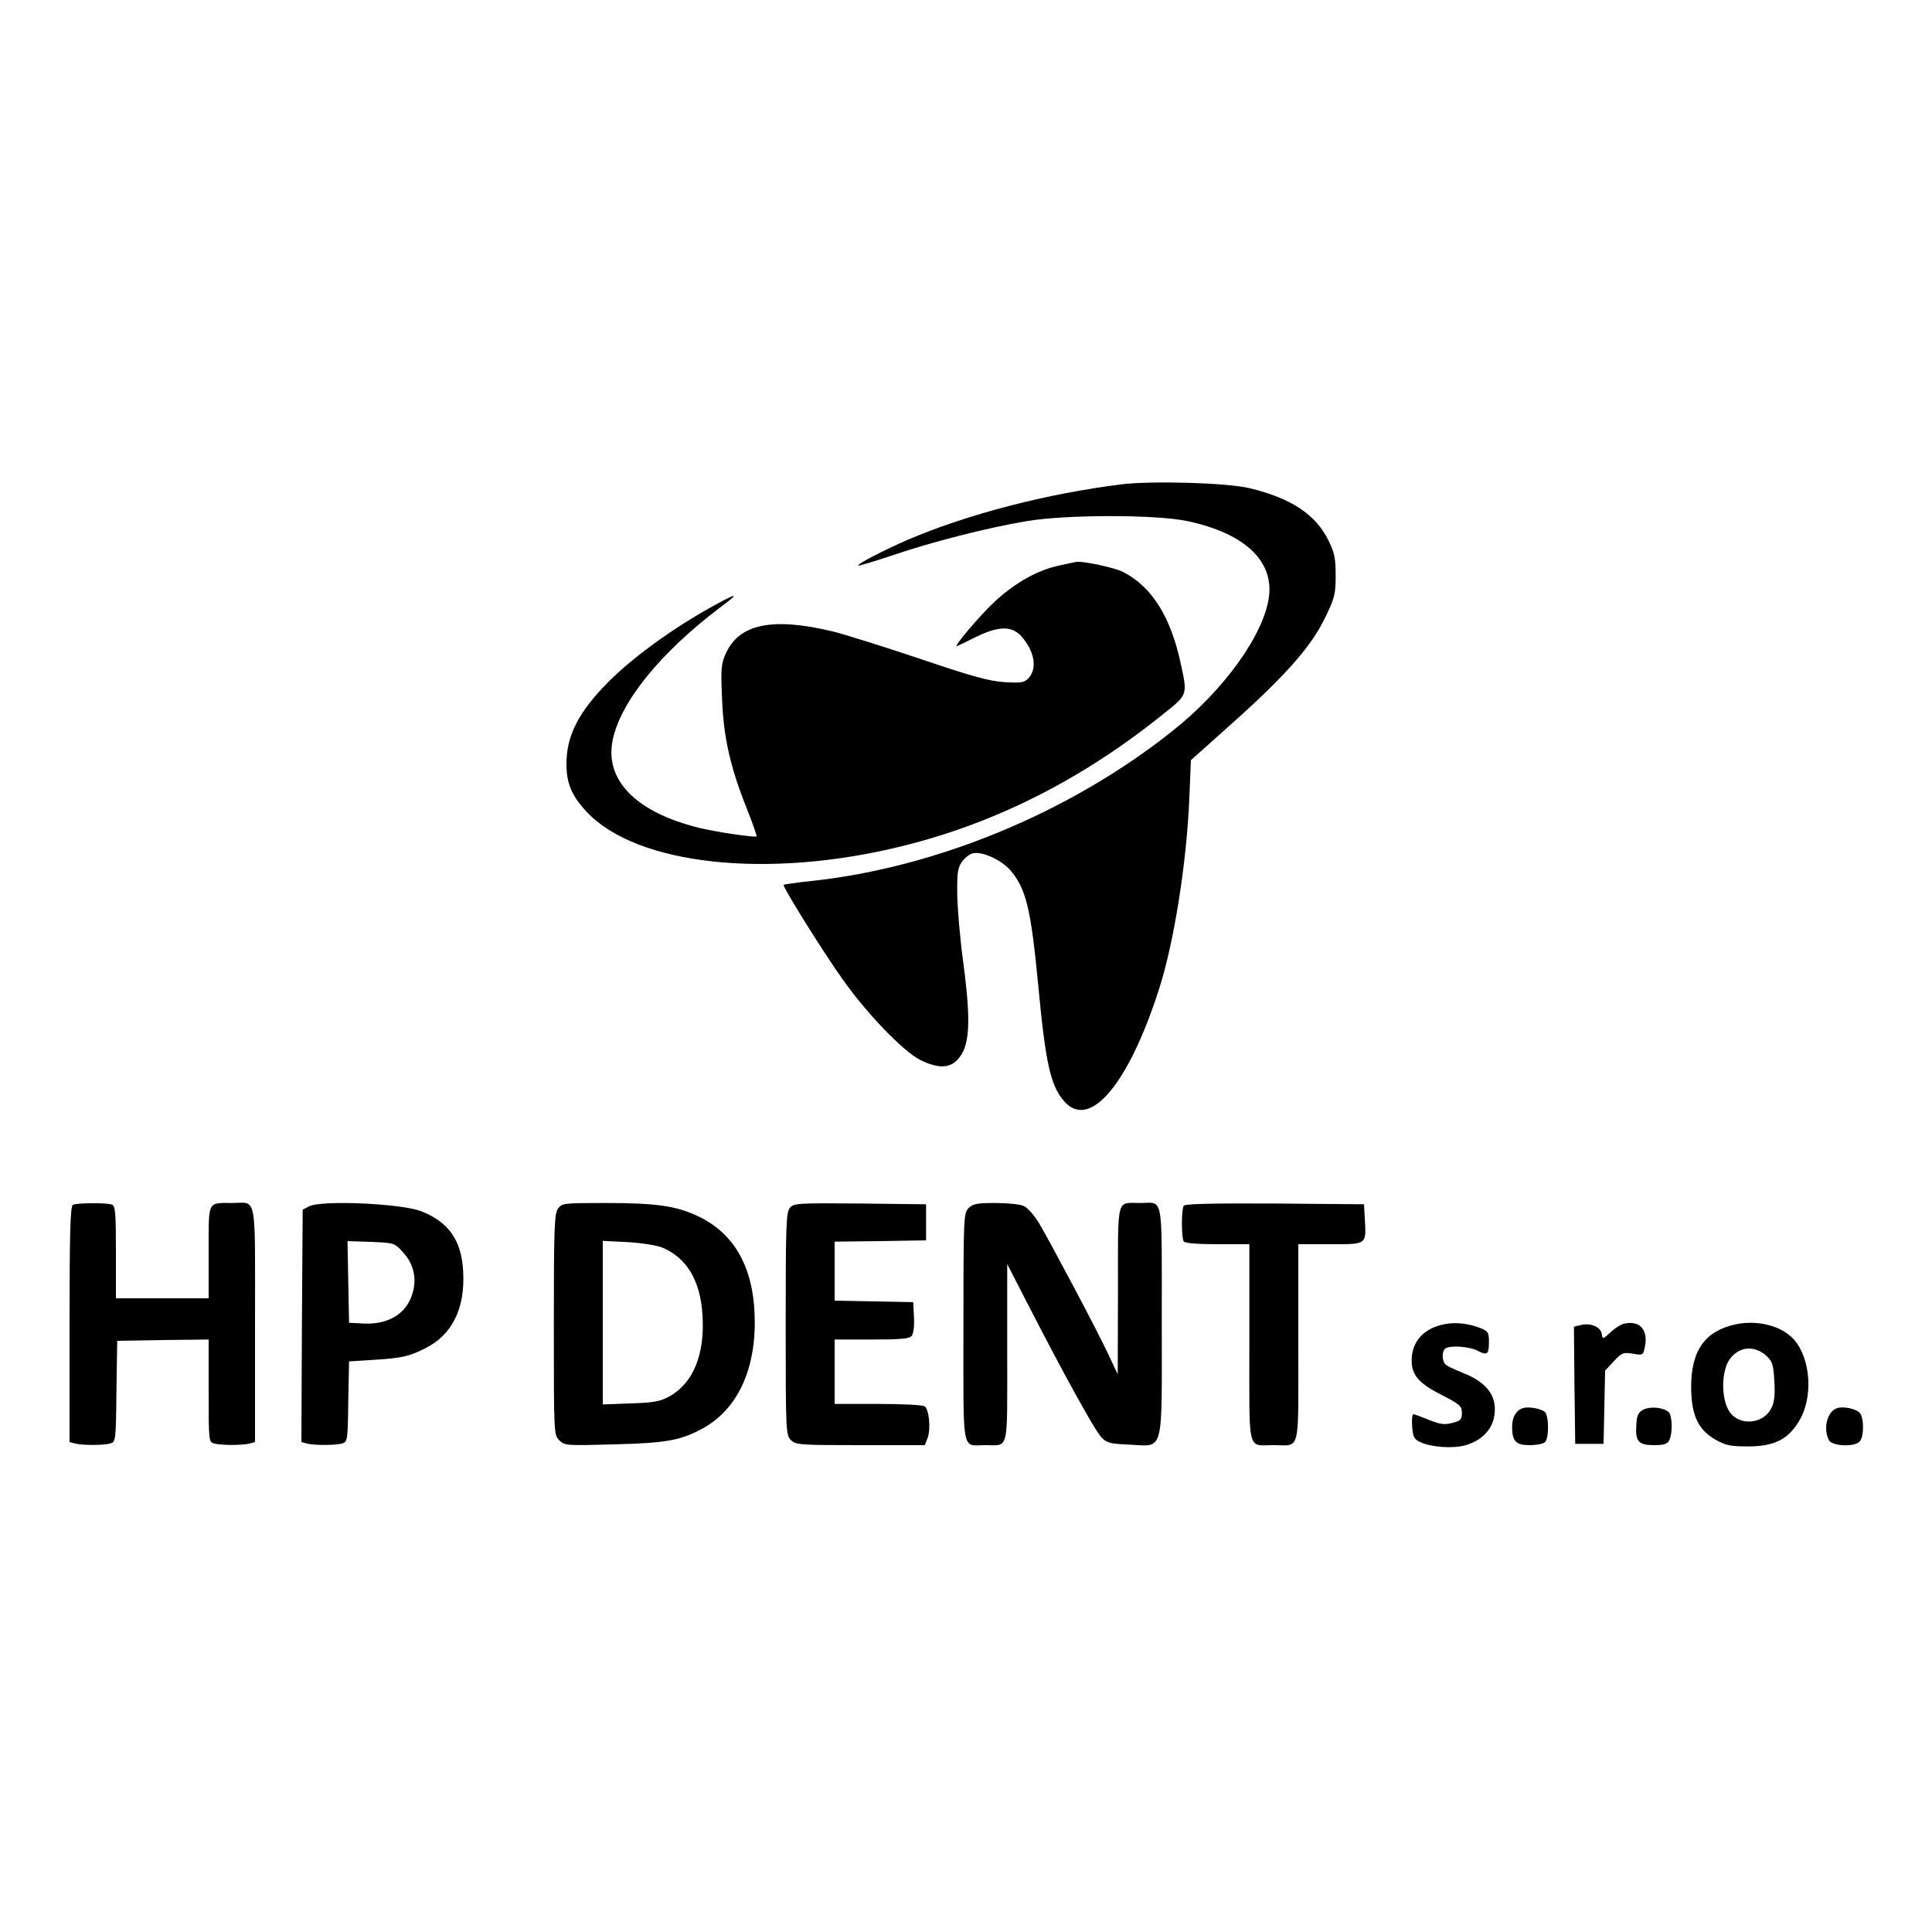
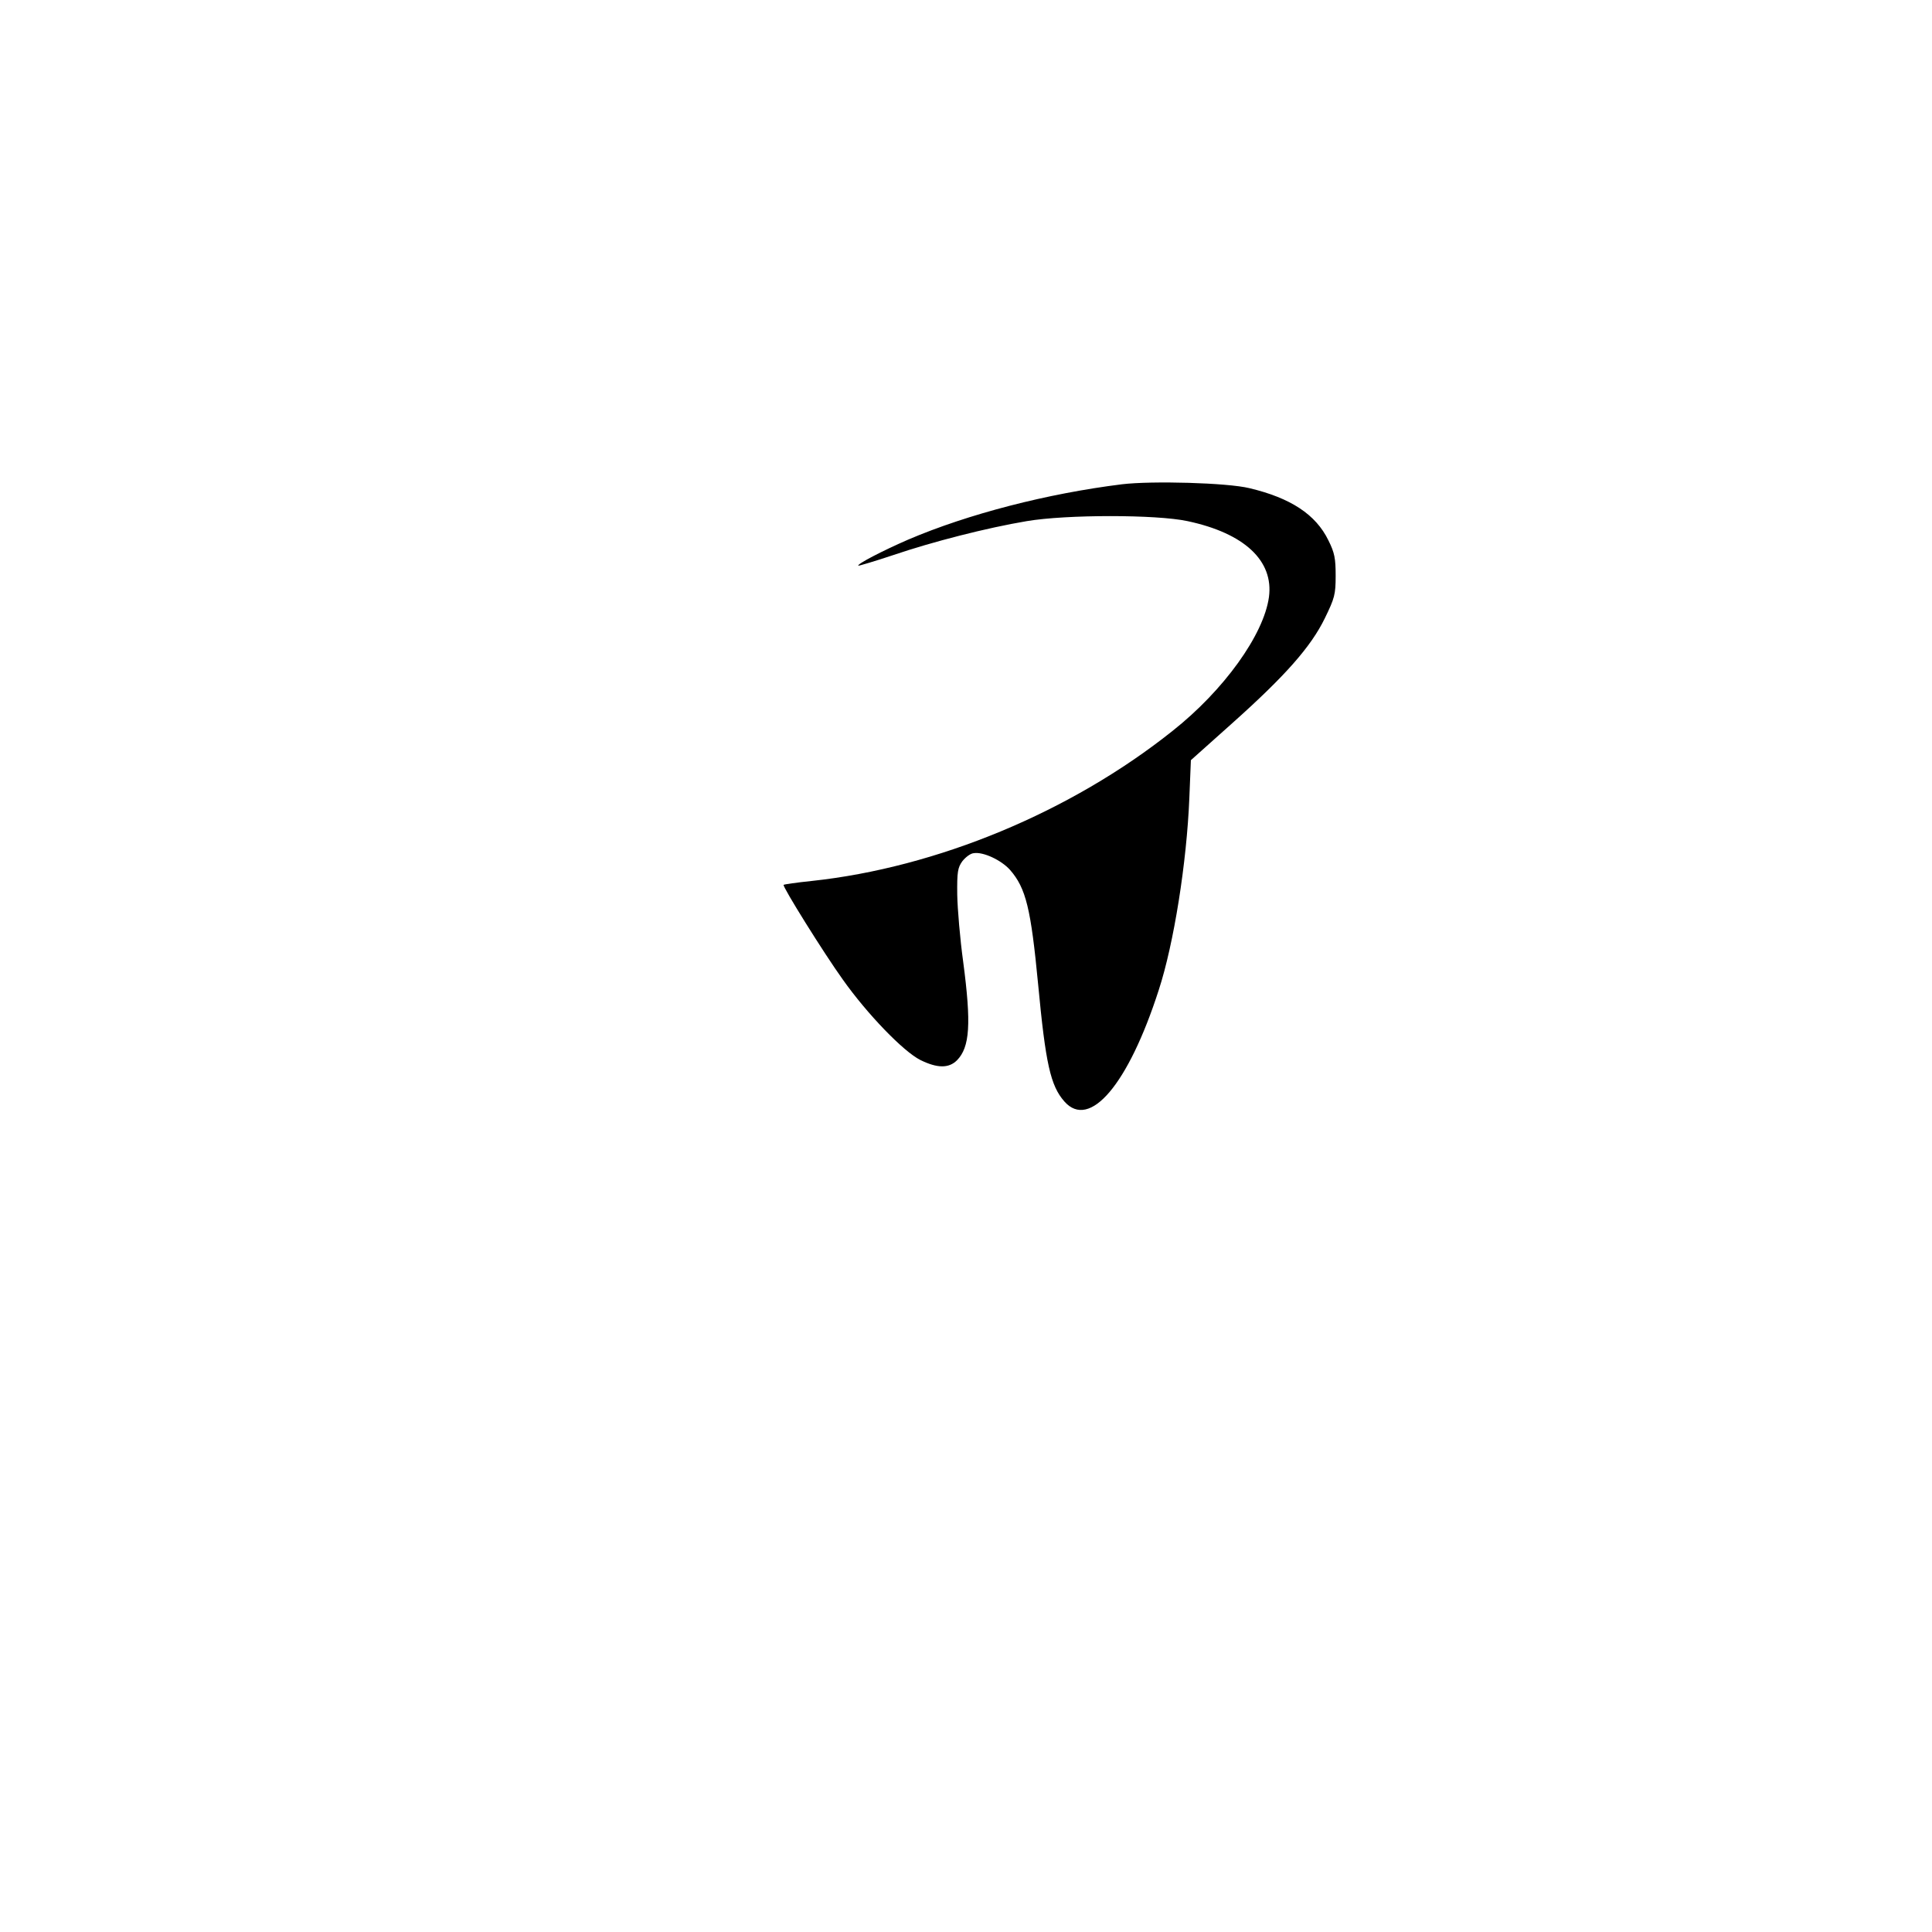
<svg xmlns="http://www.w3.org/2000/svg" version="1" width="1000" height="1000" viewBox="0 0 750 750">
  <path d="M435.5 188c-28.9 3.6-59.6 11.5-83 21.5-10.1 4.4-19.9 9.5-19.3 10.1.2.1 6.3-1.7 13.5-4.1 15.3-5.2 36.4-10.6 51.9-13.2 15.4-2.6 50.3-2.6 62.4 0 22.1 4.7 33.5 15.4 31.6 29.5-2 14.6-17.5 36.2-37.5 52-39.4 31.4-91.4 53-140.1 58.2-5.8.6-10.6 1.3-10.8 1.5-.6.5 15.6 26.5 23 36.8 9.5 13.4 23.5 27.9 30.1 31.2 6.5 3.2 11 3.3 14.2.1 5-5.1 5.6-14.1 2.4-38.3-1.2-8.7-2.2-20.4-2.3-26-.1-8.9.2-10.5 2-13 1.2-1.5 3.1-3 4.4-3.1 3.7-.6 10.7 2.7 14.1 6.5 6.2 7.1 8.1 15.1 10.9 44.4 2.9 30.8 4.8 39.4 10.2 45.5 9.8 11.1 24.8-6.6 36.6-43.2 5.9-18 10.9-49.7 11.9-74.6l.6-14.7 16-14.3c20.6-18.4 30.6-29.7 36-40.8 3.8-7.8 4.2-9.2 4.2-16.5 0-6.7-.4-8.9-2.8-13.7-4.9-10.1-14.7-16.5-30.7-20.3-8.6-2.1-37.8-2.9-49.5-1.5z" />
-   <path d="M411.3 219.5c-8.5 1.8-17 6.6-24.9 13.8-5.9 5.4-17 18.6-14.8 17.5.5-.2 3.8-1.8 7.4-3.6 8.4-4.1 13.6-4.3 17.2-.5 5.3 5.7 6.6 12.6 3.2 16.4-1.7 1.9-2.7 2.1-9.4 1.7-6.1-.4-12.3-2.1-33-9.1-14-4.7-29.3-9.5-33.8-10.6-23.5-5.6-36.3-2.9-41.5 8.7-1.8 4.1-1.9 6-1.4 17.6.6 15.1 3.3 26.8 9.7 42.7 2.2 5.6 3.9 10.4 3.7 10.6-.6.5-15.6-1.7-22.2-3.3-24.7-6.1-37-18.6-33.6-34.4 3.2-14.8 18.5-33.6 41.4-51 6.5-4.8 7.2-5.8 2.5-3.4-17.3 8.9-35.2 21.6-45.8 32.3-11.4 11.5-16.1 20.7-16.1 31.6 0 7.6 2 12.4 7.8 18.6 19.4 20.8 70.6 26.3 122.8 13.3 36.3-9 69.8-26 101.2-51.3 9.3-7.4 9.3-7.3 6.8-18.9-3.9-18.6-11.3-30.5-22.6-36.2-3-1.6-15.3-4.2-17.9-3.9-.3 0-3.3.7-6.7 1.4zM28.3 467.7c-1 .4-1.3 10.6-1.3 46.3v45.8l2.3.6c2.8.7 10.5.7 13.4 0 2.2-.6 2.3-.9 2.5-20.3l.3-19.6 17.8-.3L81 520v19.9c0 19.8 0 19.9 2.3 20.5 2.8.7 10.6.7 13.5 0l2.2-.6V514c0-51.8.9-47-9-47-9.6 0-9-1.2-9 19.1V504H45v-17.9c0-15.4-.2-18-1.6-18.5-1.8-.7-13.3-.7-15.1.1zM120 468.3l-2.5 1.3-.3 45.1-.2 45.1 2.2.6c2.9.7 10.6.7 13.5 0 2.2-.6 2.3-1 2.5-16.3l.3-15.6 9.5-.6c11-.7 13.8-1.3 20.1-4.5 10.4-5.2 15.5-15.4 14.7-29.8-.6-12.1-5.6-19.2-16.3-23.4-7.6-3-38.6-4.4-43.5-1.9zm36.5 17.9c3.6 3.9 5.1 8.9 4.1 14-1.7 9-9 14.1-19.4 13.6l-5.7-.3-.3-15.9-.3-15.8 9.2.3c9 .4 9.1.4 12.4 4.1zM216.6 469.2c-1.4 1.9-1.6 7.9-1.6 45 0 42.3 0 42.8 2.1 44.9 2.1 2.1 2.7 2.1 21.3 1.6 19.7-.5 25.4-1.5 33.3-5.6 13.7-6.9 21.3-21.9 21.3-41.7 0-20.7-7.5-34.5-22.3-41.4-8.4-3.9-16.1-5-35.9-5-16.1 0-16.7.1-18.2 2.2zm40.5 15.1c9.5 4 14.8 12.8 15.6 26.2 1 15.2-3.6 26.4-12.7 31.5-3.8 2.1-6.1 2.5-15.2 2.8l-10.8.4v-63.5l9.8.5c5.4.3 11.3 1.3 13.3 2.1zM306.7 468.8c-1.5 1.7-1.7 6.1-1.7 45 0 41.9.1 43.3 2 45.2 1.9 1.9 3.3 2 27 2h25l1.1-2.8c1.3-3.4.6-11.2-1.2-12.3-.8-.5-8.9-.9-18.1-.9H324v-25h14.4c11.2 0 14.6-.3 15.5-1.4.7-.9 1.1-3.8.9-7.3l-.3-5.8-15.2-.3-15.3-.3V482l17.8-.2 17.7-.3v-14l-25.6-.3c-23.8-.2-25.7-.1-27.2 1.6zM376 469c-1.9 1.9-2 3.3-2 46.4 0 50.1-.8 45.6 8.5 45.6s8.5 3.2 8.5-35.8v-34.5l7.4 14.4c14.3 27.9 26.7 50.4 29.2 52.9 2.1 2.2 3.5 2.5 10.8 2.8 13.7.6 12.6 4.7 12.6-48.2 0-50.1.8-45.6-8.5-45.6-9.2 0-8.5-3-8.5 33.9l-.1 32.6-3.8-8.1c-4.5-9.5-22-42.5-26.7-50.5-1.8-3-4.5-6.1-5.9-6.7-1.4-.7-6.4-1.2-11-1.2-7.2 0-8.8.3-10.5 2zM459.5 468.1c-.9 1.3-.9 12.4 0 13.8.4.7 5.3 1.1 13.1 1.1H485v38.4c0 43.6-1 39.6 9.5 39.6s9.5 4 9.5-39.6V483h12.5c14.3 0 13.9.3 13.3-10.1l-.3-5.4-34.7-.3c-24-.1-34.9.1-35.3.9zM561 514c-8.2 1.5-13 6.7-13 14.2 0 5.6 2.9 8.9 11.6 13.3 7.2 3.7 7.9 4.3 7.9 7 0 2.6-.5 3.1-3.8 3.9-3 .8-4.7.5-9-1.2-2.9-1.2-5.6-2.2-6-2.2-.5 0-.7 2.1-.5 4.7.3 4.1.7 5 3.1 6.1 4.1 2 12.6 2.6 17.4 1.3 5.8-1.6 9.8-5.3 11.1-10.1 2-8.2-1.9-14.1-11.8-18-3-1.2-6.1-2.6-6.7-3.2-1.6-1.3-1.7-5.4-.1-6.4 1.9-1.2 9.4-.7 12.5 1 3.7 1.9 4.3 1.4 4.3-3.6 0-3.5-.4-4.1-3.2-5.2-4.5-1.8-9.6-2.4-13.8-1.6zM630.2 513.9c-1.2.4-3.5 1.8-5.1 3.4-2.9 2.7-3 2.7-3.3.5-.4-2.7-4.4-4.4-8.2-3.4l-2.6.6.2 22.8.3 22.7h11l.3-14.2.3-14.2 3.4-3.7c3.1-3.3 3.7-3.5 7.4-2.9 4 .7 4 .6 4.7-3 1.2-6.5-2.2-10.1-8.4-8.6zM674.3 514c-12.1 2.4-17.7 9.9-17.8 24 0 11.1 2.5 16.8 9.3 20.8 4.1 2.3 5.8 2.7 12.7 2.7 10.1 0 15.5-2.6 19.8-9.7 5.7-9.1 4.7-24.5-2-31.9-4.6-5.1-13.6-7.5-22-5.9zm11.7 12.6c2.1 2 2.5 3.5 2.8 9.8.3 5.2 0 8.1-1.2 10.3-3.4 6.7-13.6 6.9-16.8.3-2.7-5.2-2.4-14.8.5-19.1 3.6-5.3 9.9-5.9 14.7-1.3zM591 546.7c-2.5.9-4 3.5-4 7.1 0 5.7 1.4 7.2 6.8 7.2 2.7 0 5.3-.5 6-1.2 1.6-1.6 1.5-10.3-.1-11.7-1.7-1.4-6.7-2.2-8.7-1.4zM638 547.2c-2.1 1.1-2.6 2.2-2.8 6.2-.4 6.2.9 7.6 6.9 7.6 3.8 0 5.1-.4 5.9-1.9 1.4-2.8 1.2-9.7-.3-11-2.3-1.8-7-2.2-9.7-.9zM713 546.7c-3.8 1.4-5.3 8-3 12.4 1.4 2.4 10.1 2.7 12 .4 1.7-2.1 1.6-9.3-.1-11.1-1.6-1.6-6.7-2.6-8.9-1.7z" />
</svg>